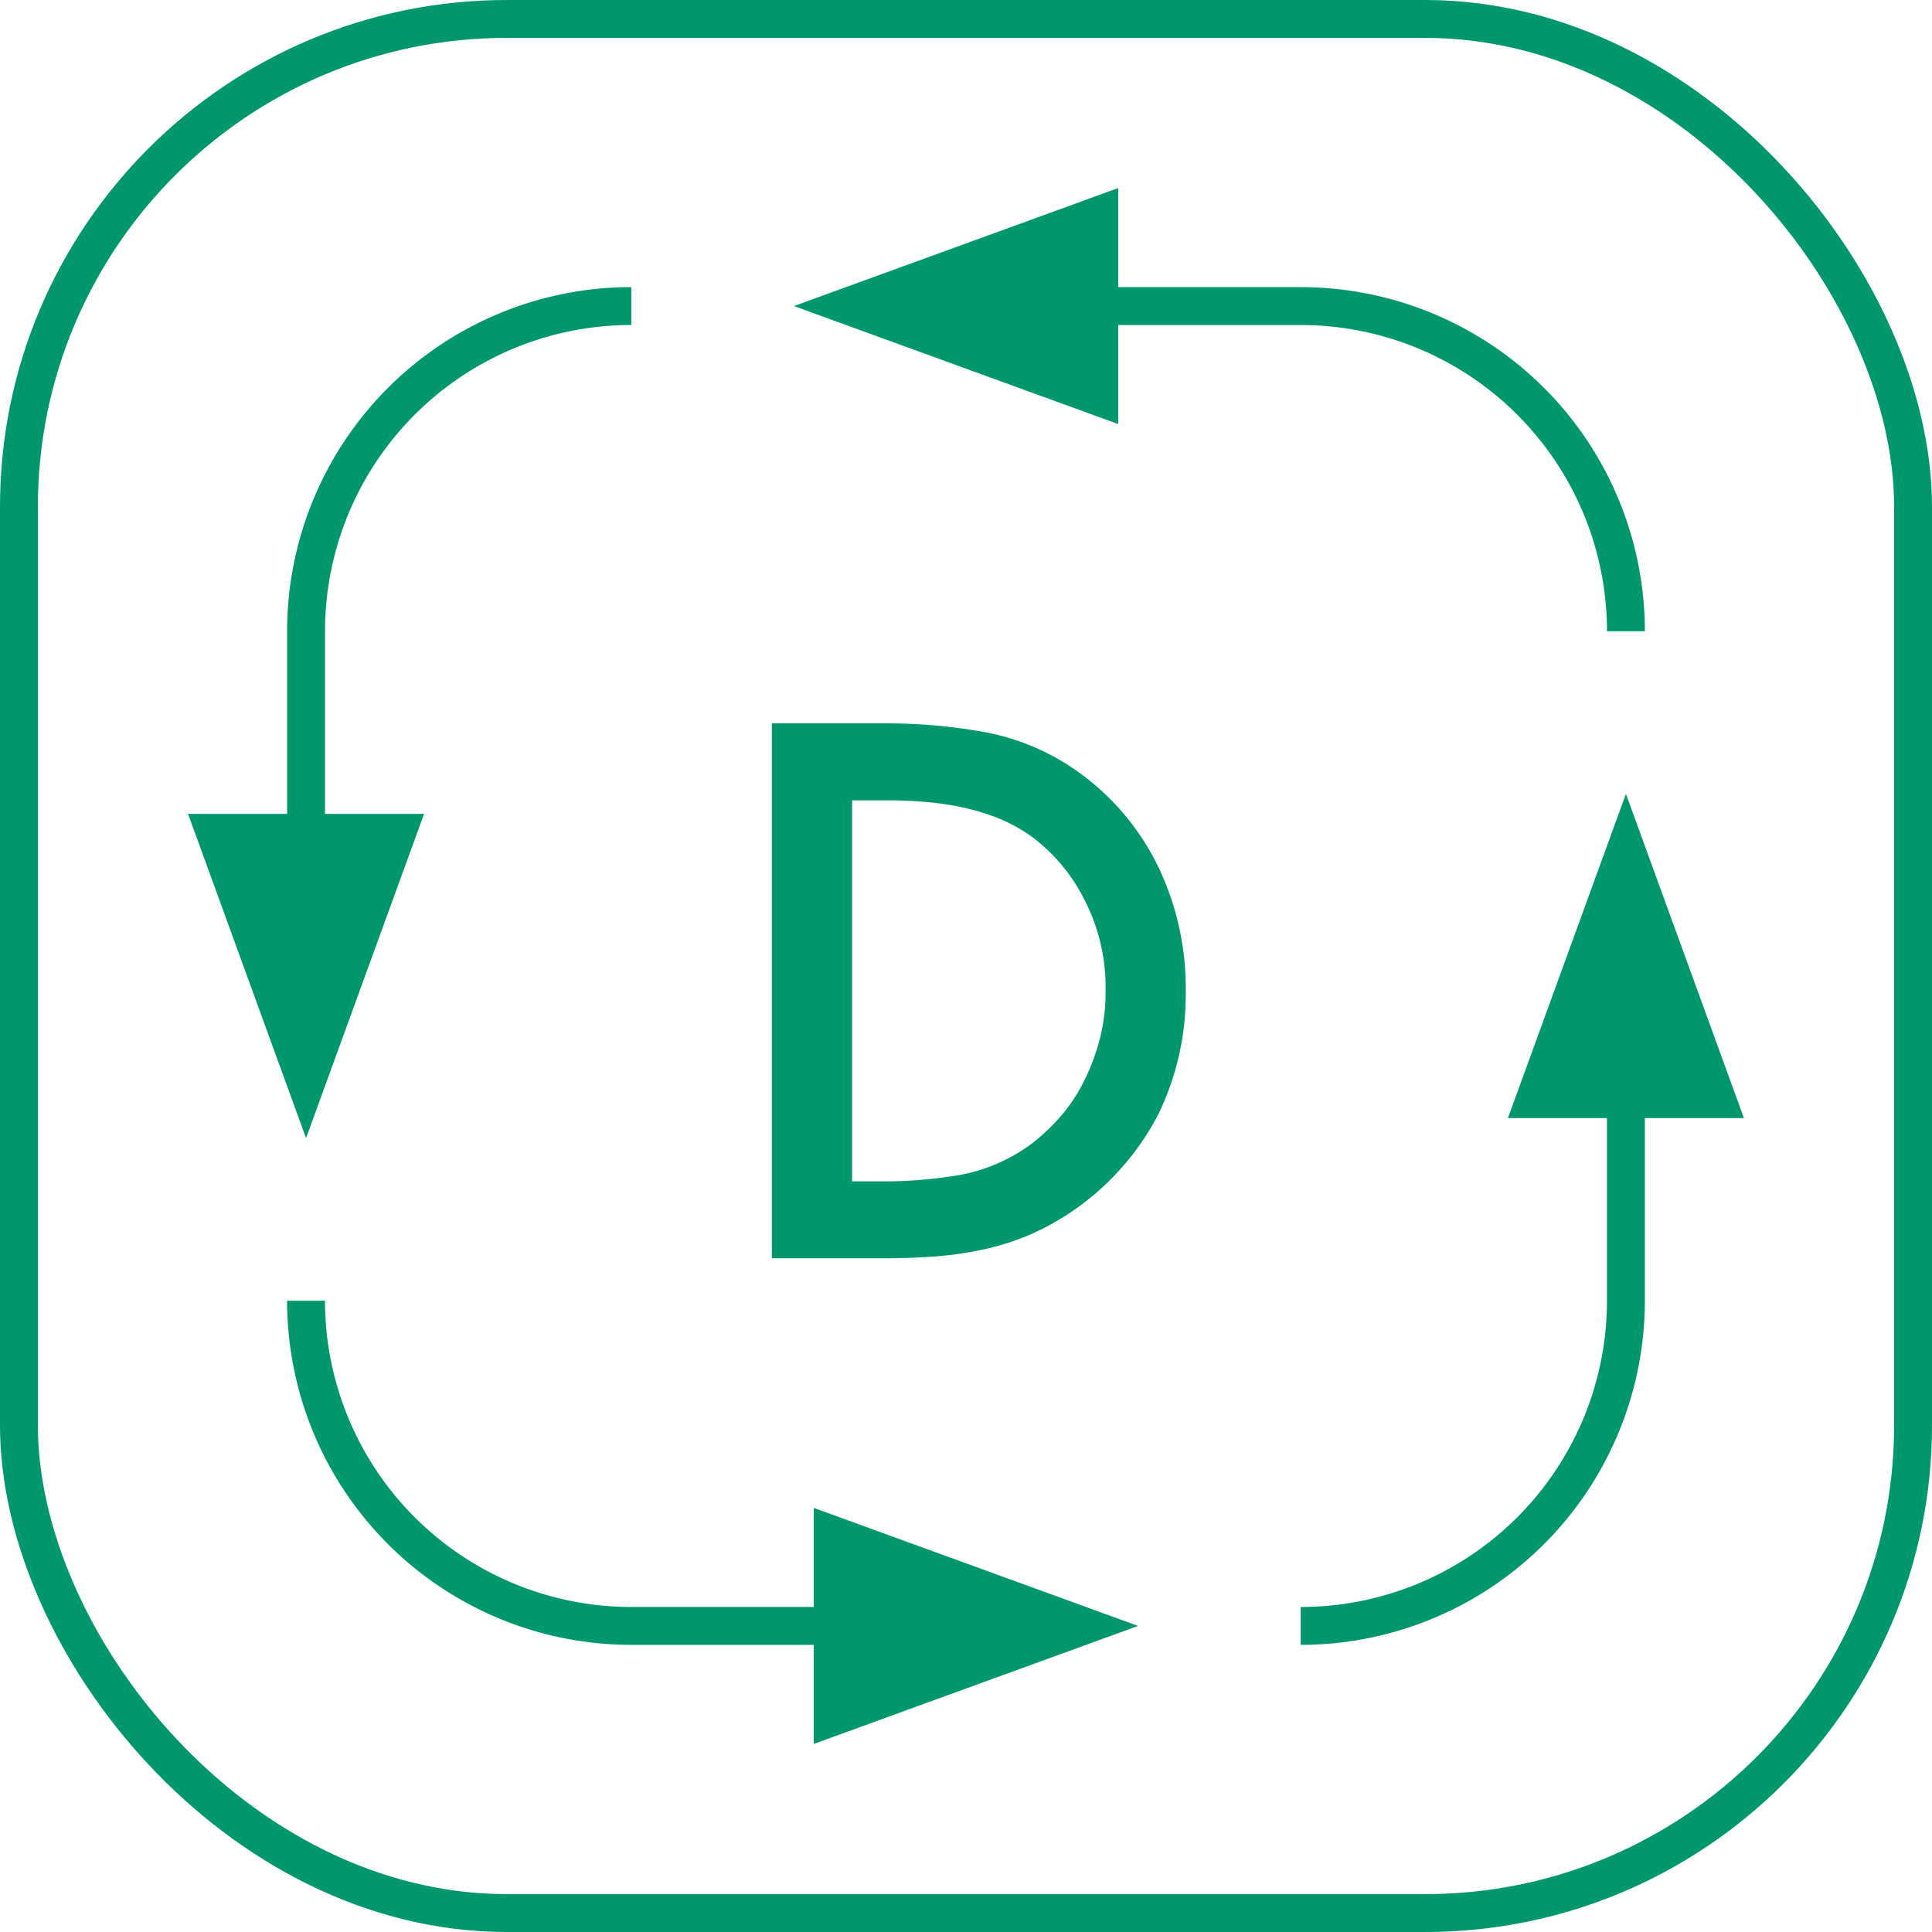
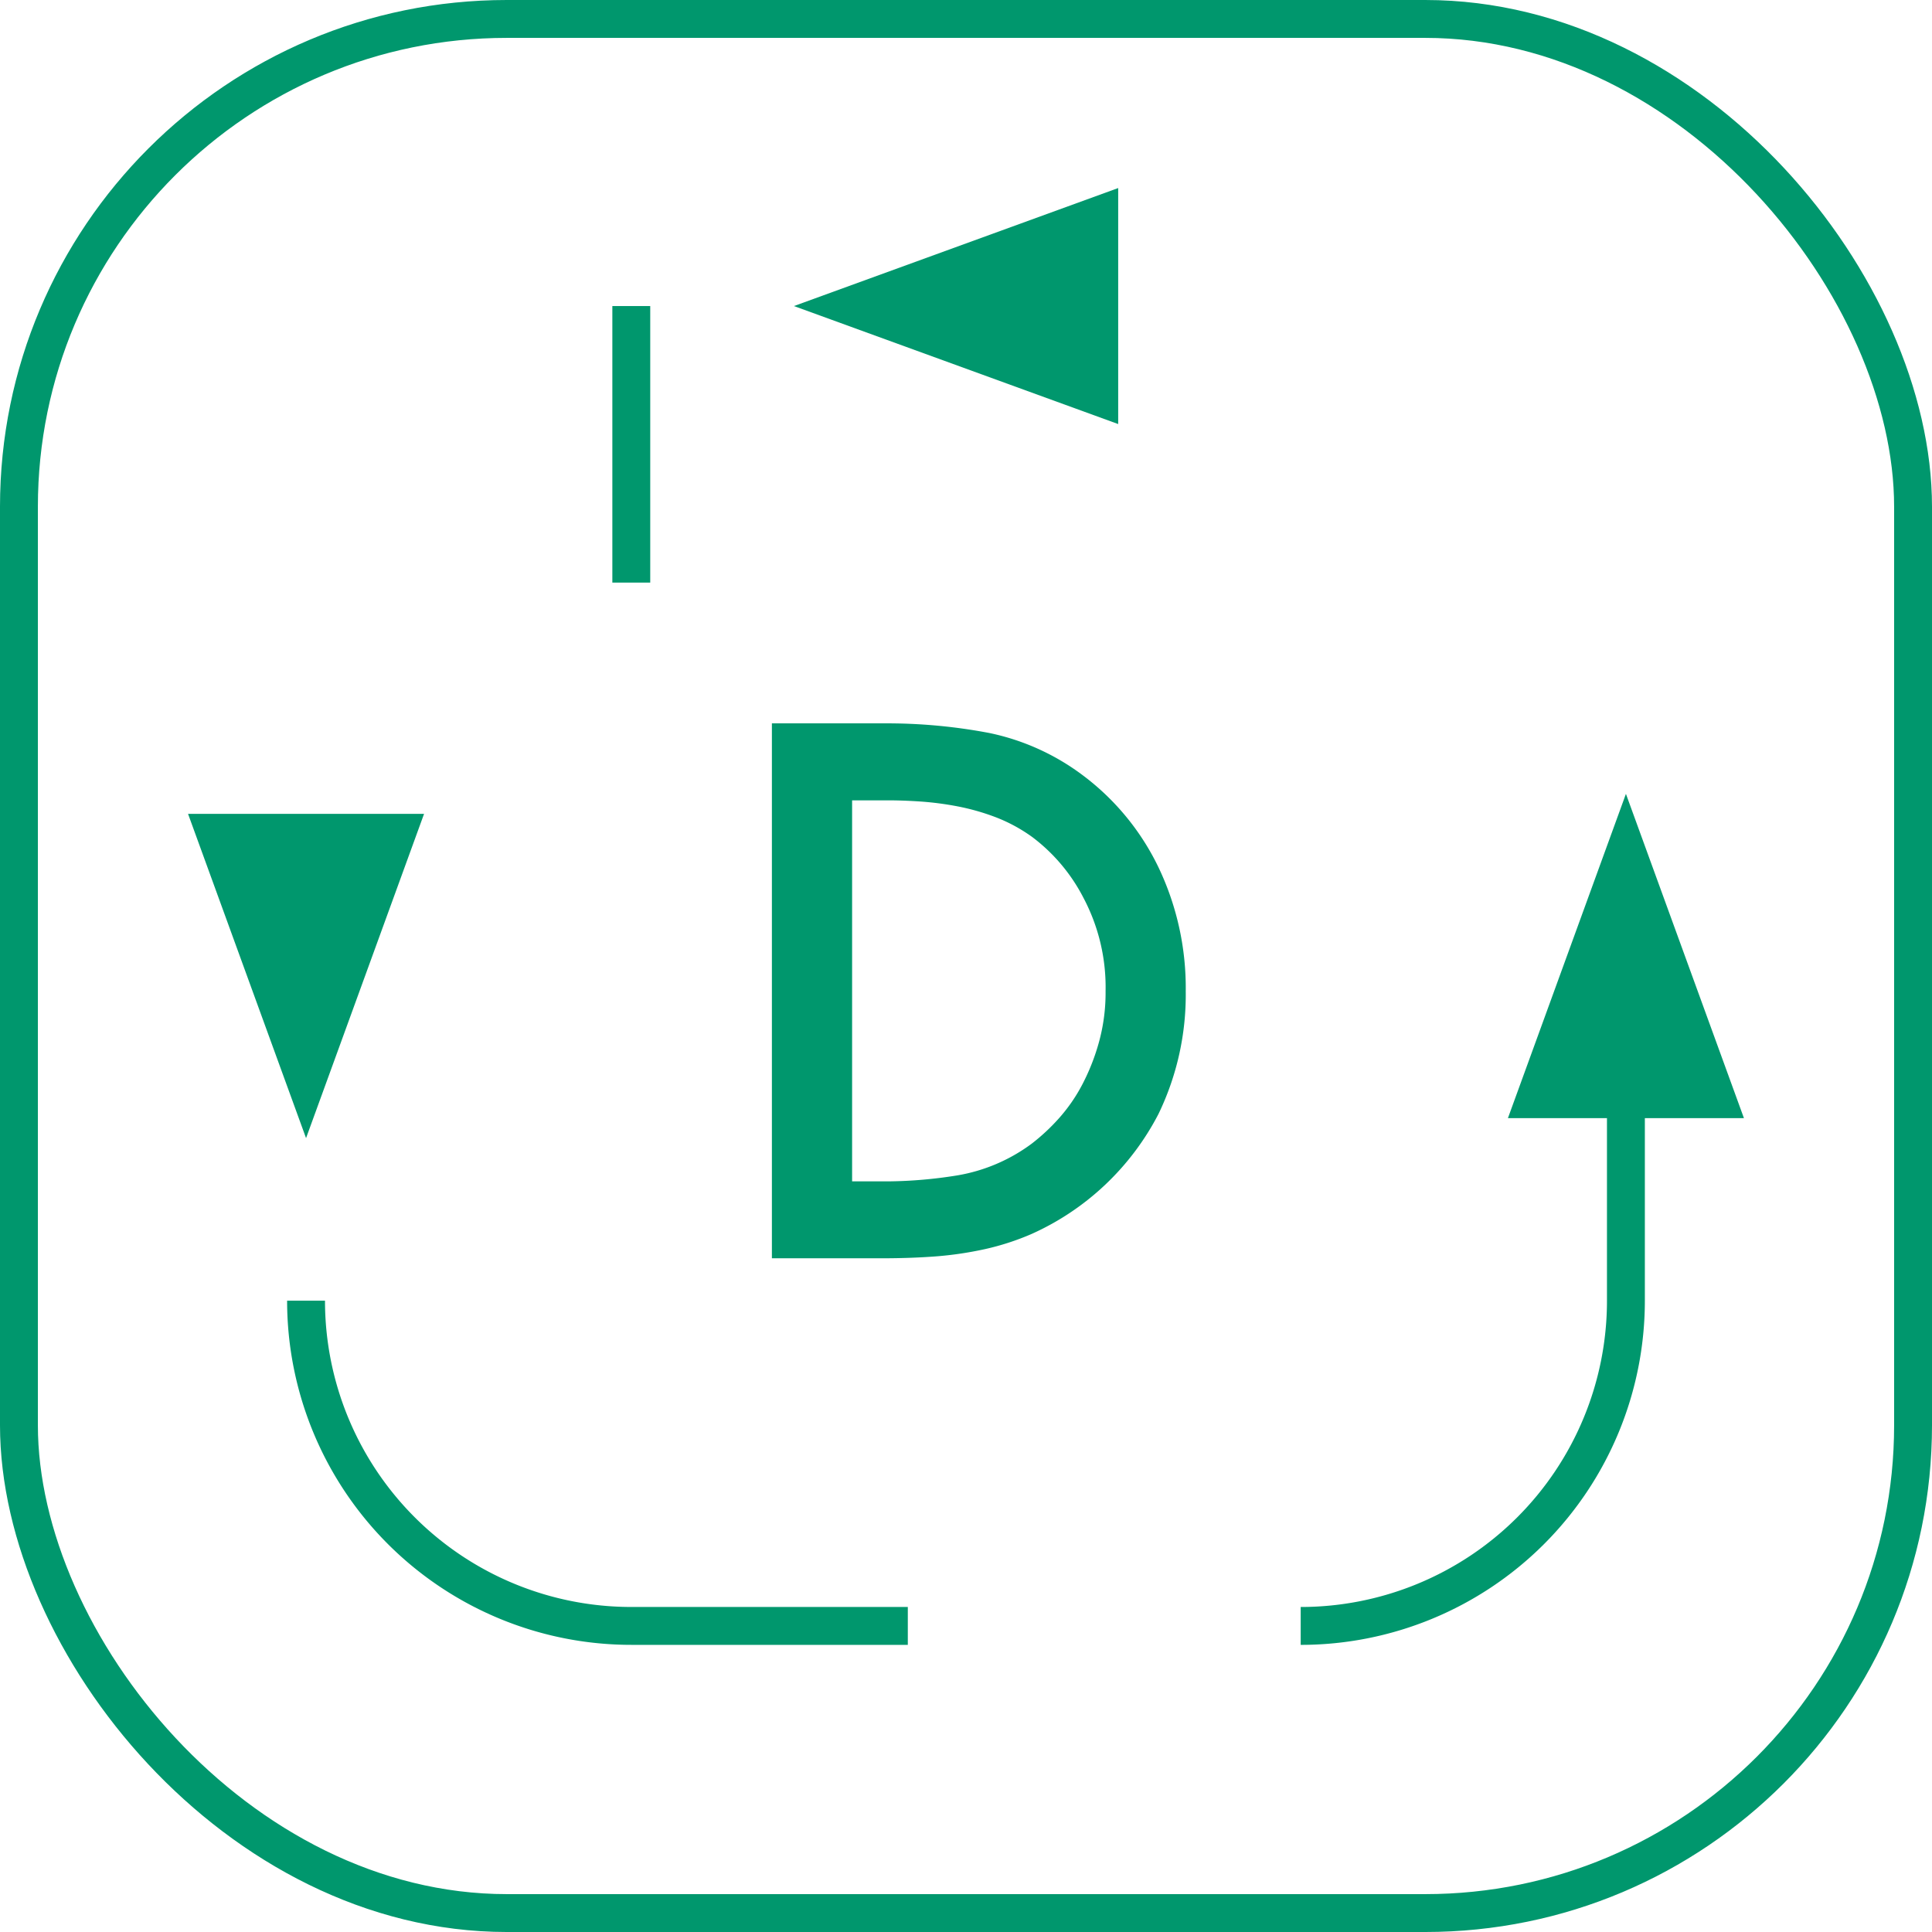
<svg xmlns="http://www.w3.org/2000/svg" id="iko-klasa" width="102" height="102" viewBox="0 0 102 102">
  <defs>
    <clipPath id="clip-path">
      <rect id="Rectangle_317" data-name="Rectangle 317" width="102" height="102" fill="none" />
    </clipPath>
  </defs>
  <g id="Group_285" data-name="Group 285" clip-path="url(#clip-path)">
    <rect id="Rectangle_316" data-name="Rectangle 316" width="100" height="100" rx="25.757" transform="translate(1 1)" fill="none" stroke="#00976d" stroke-width="2" />
    <path id="Path_149" data-name="Path 149" d="M16.158,68.67a17.17,17.17,0,0,0,17.17,17.17h14.6" fill="none" stroke="#00976d" stroke-width="2" />
-     <path id="Path_150" data-name="Path 150" d="M60.083,85.841l-17.119-6.23v12.46Z" fill="#00976d" />
-     <path id="Path_151" data-name="Path 151" d="M33.329,16.158a17.17,17.17,0,0,0-17.17,17.17v14.6" fill="none" stroke="#00976d" stroke-width="2" />
+     <path id="Path_151" data-name="Path 151" d="M33.329,16.158v14.6" fill="none" stroke="#00976d" stroke-width="2" />
    <path id="Path_152" data-name="Path 152" d="M16.158,60.087l6.23-17.119H9.928Z" fill="#00976d" />
    <path id="Path_153" data-name="Path 153" d="M68.67,85.841a17.17,17.17,0,0,0,17.17-17.17v-14.6" fill="none" stroke="#00976d" stroke-width="2" />
    <path id="Path_154" data-name="Path 154" d="M85.841,41.912l-6.23,17.119h12.46Z" fill="#00976d" />
-     <path id="Path_155" data-name="Path 155" d="M85.841,33.329A17.169,17.169,0,0,0,68.671,16.16h-14.6" fill="none" stroke="#00976d" stroke-width="2" />
    <path id="Path_156" data-name="Path 156" d="M41.916,16.158l17.119,6.23V9.928Z" fill="#00976d" />
    <path id="Path_157" data-name="Path 157" d="M46.68,38.19a28.8,28.8,0,0,1,5.548.508,12.4,12.4,0,0,1,4.955,2.246,13.234,13.234,0,0,1,4,4.89,14.78,14.78,0,0,1,1.418,6.5,14.456,14.456,0,0,1-1.439,6.478,13.981,13.981,0,0,1-6.692,6.332,13.573,13.573,0,0,1-2.477.805,18.807,18.807,0,0,1-2.583.382q-1.333.1-2.817.1H40.752V38.19ZM44.987,62.371h1.887a24.116,24.116,0,0,0,3.667-.316,9.127,9.127,0,0,0,3.925-1.673A10.6,10.6,0,0,0,55.9,59.048a8.791,8.791,0,0,0,1.244-1.8A11.307,11.307,0,0,0,58.025,55a9.842,9.842,0,0,0,.344-2.668,10.085,10.085,0,0,0-1.158-4.912,9.389,9.389,0,0,0-2.7-3.219,8.477,8.477,0,0,0-1.951-1.059,12.1,12.1,0,0,0-2.016-.572,16.421,16.421,0,0,0-1.951-.254c-.629-.042-1.2-.062-1.716-.062H44.987Z" fill="#00976d" />
  </g>
</svg>